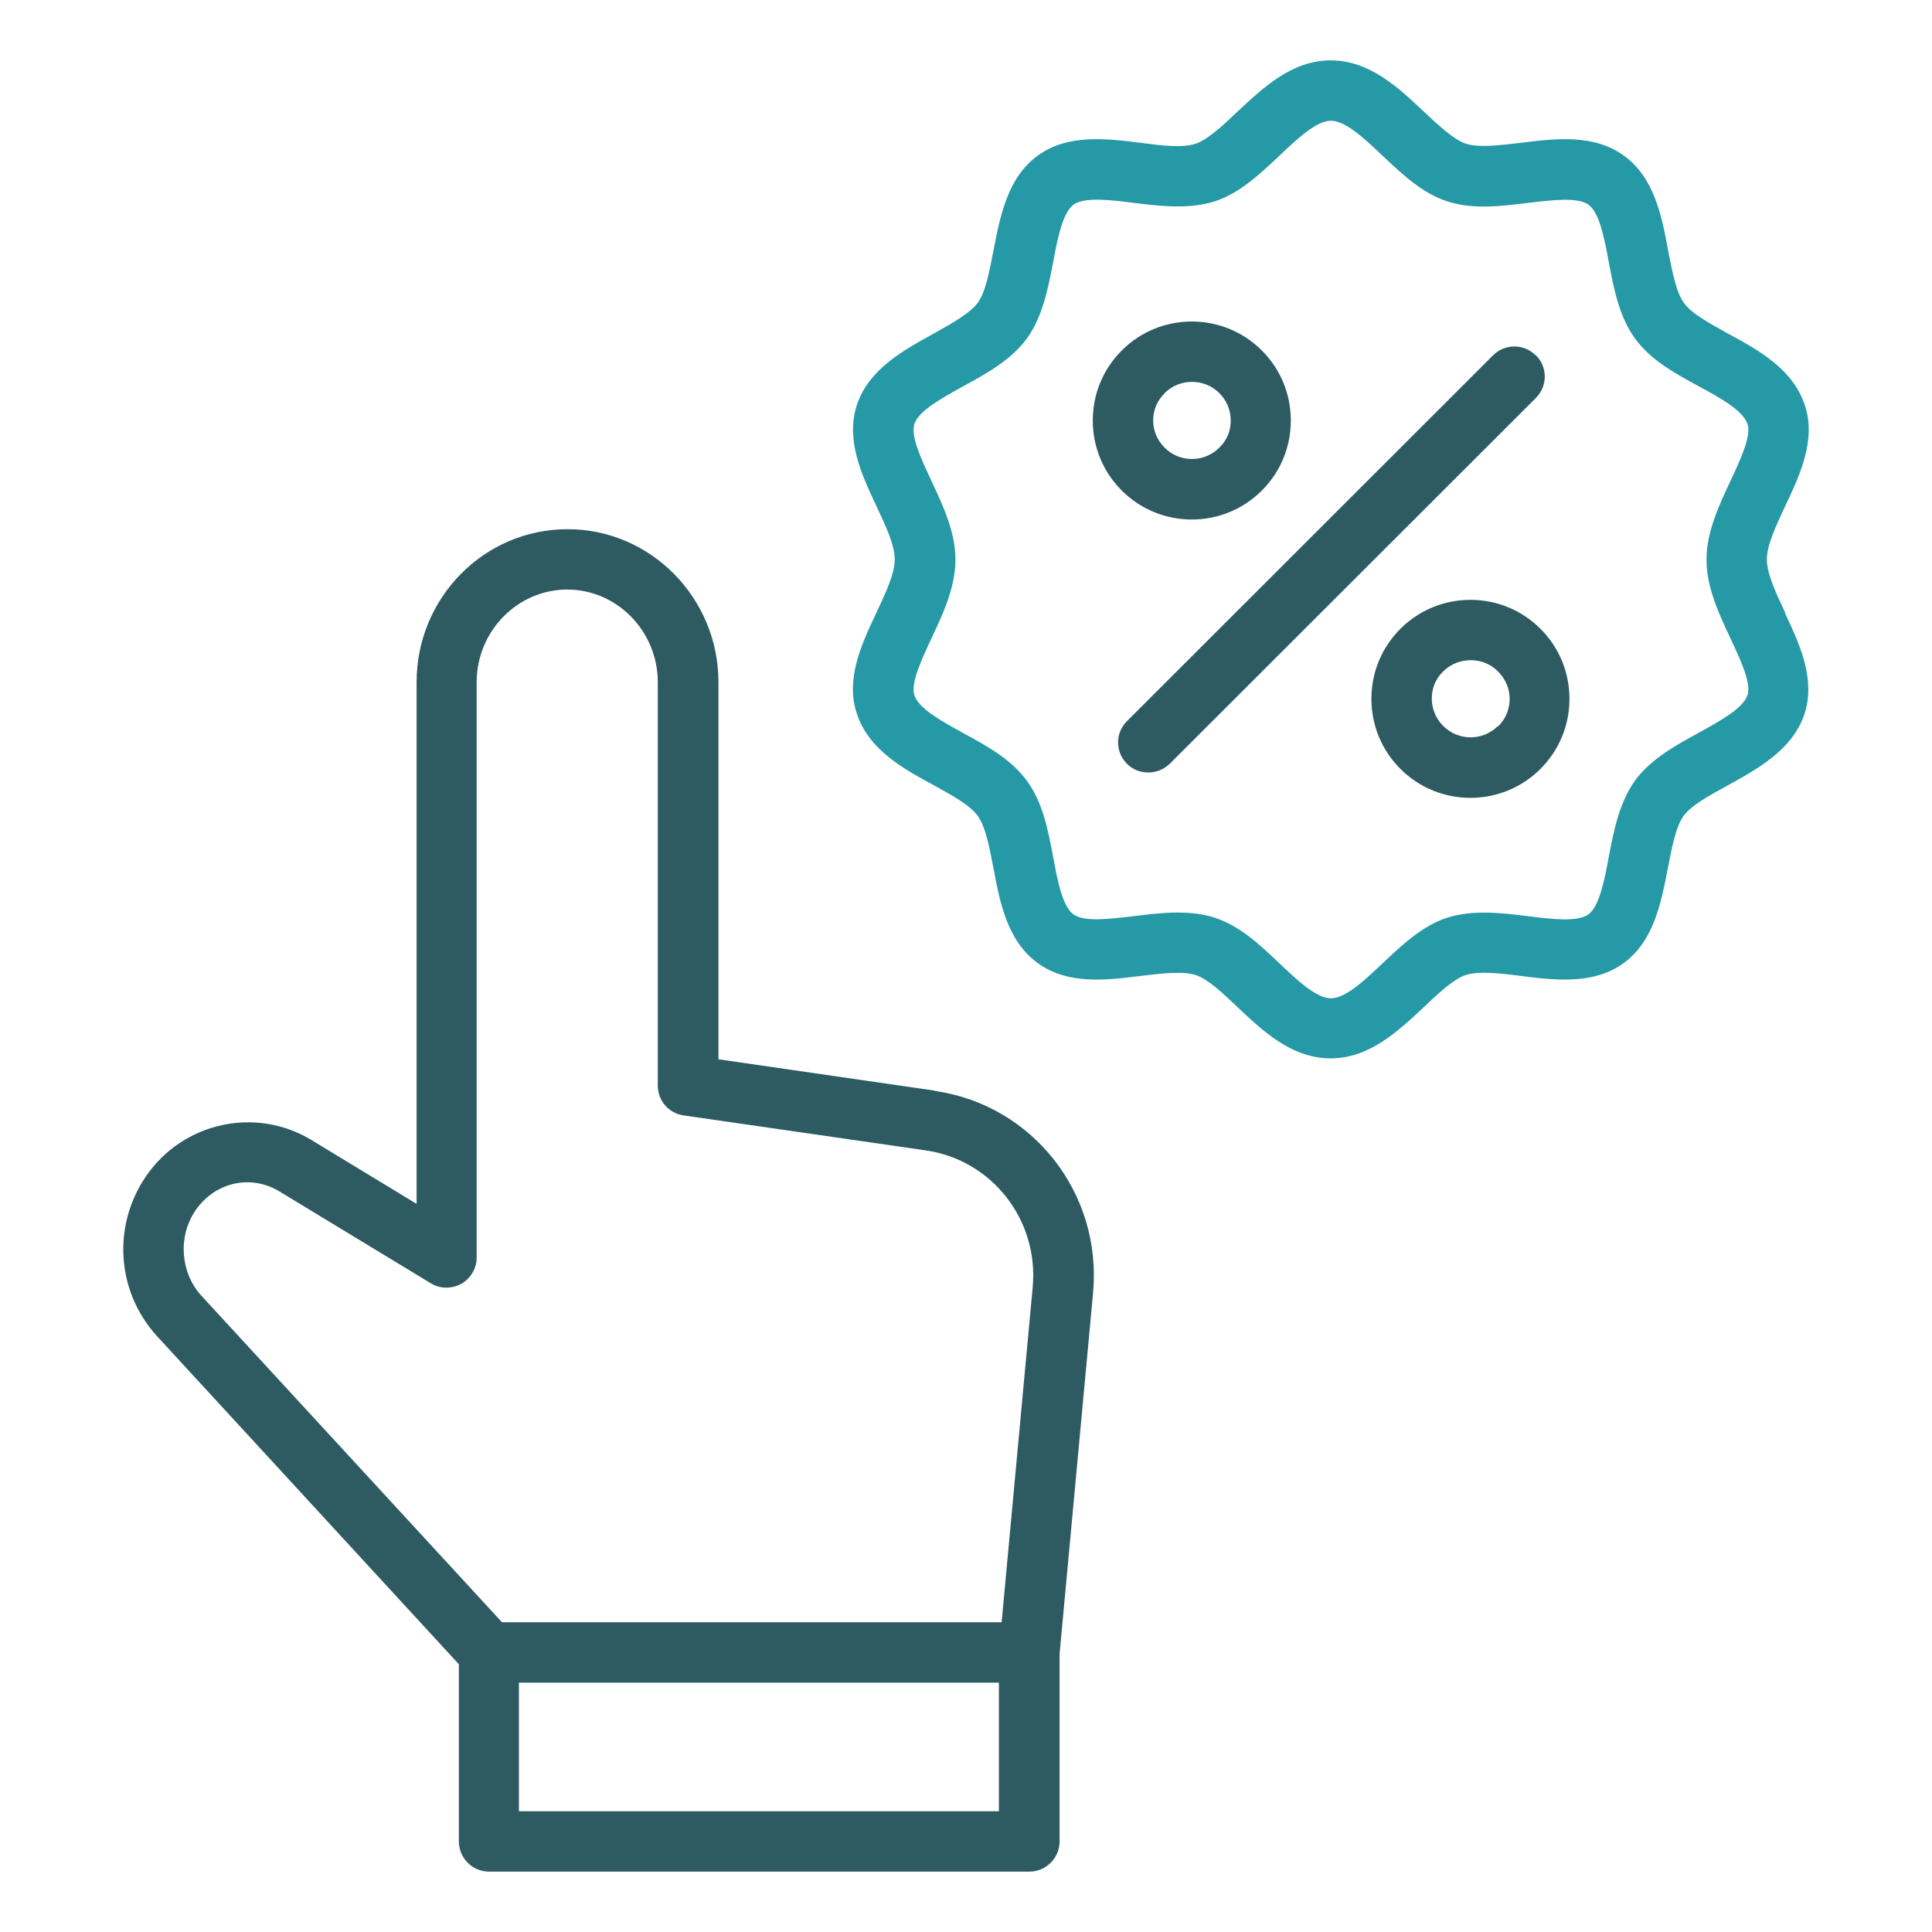
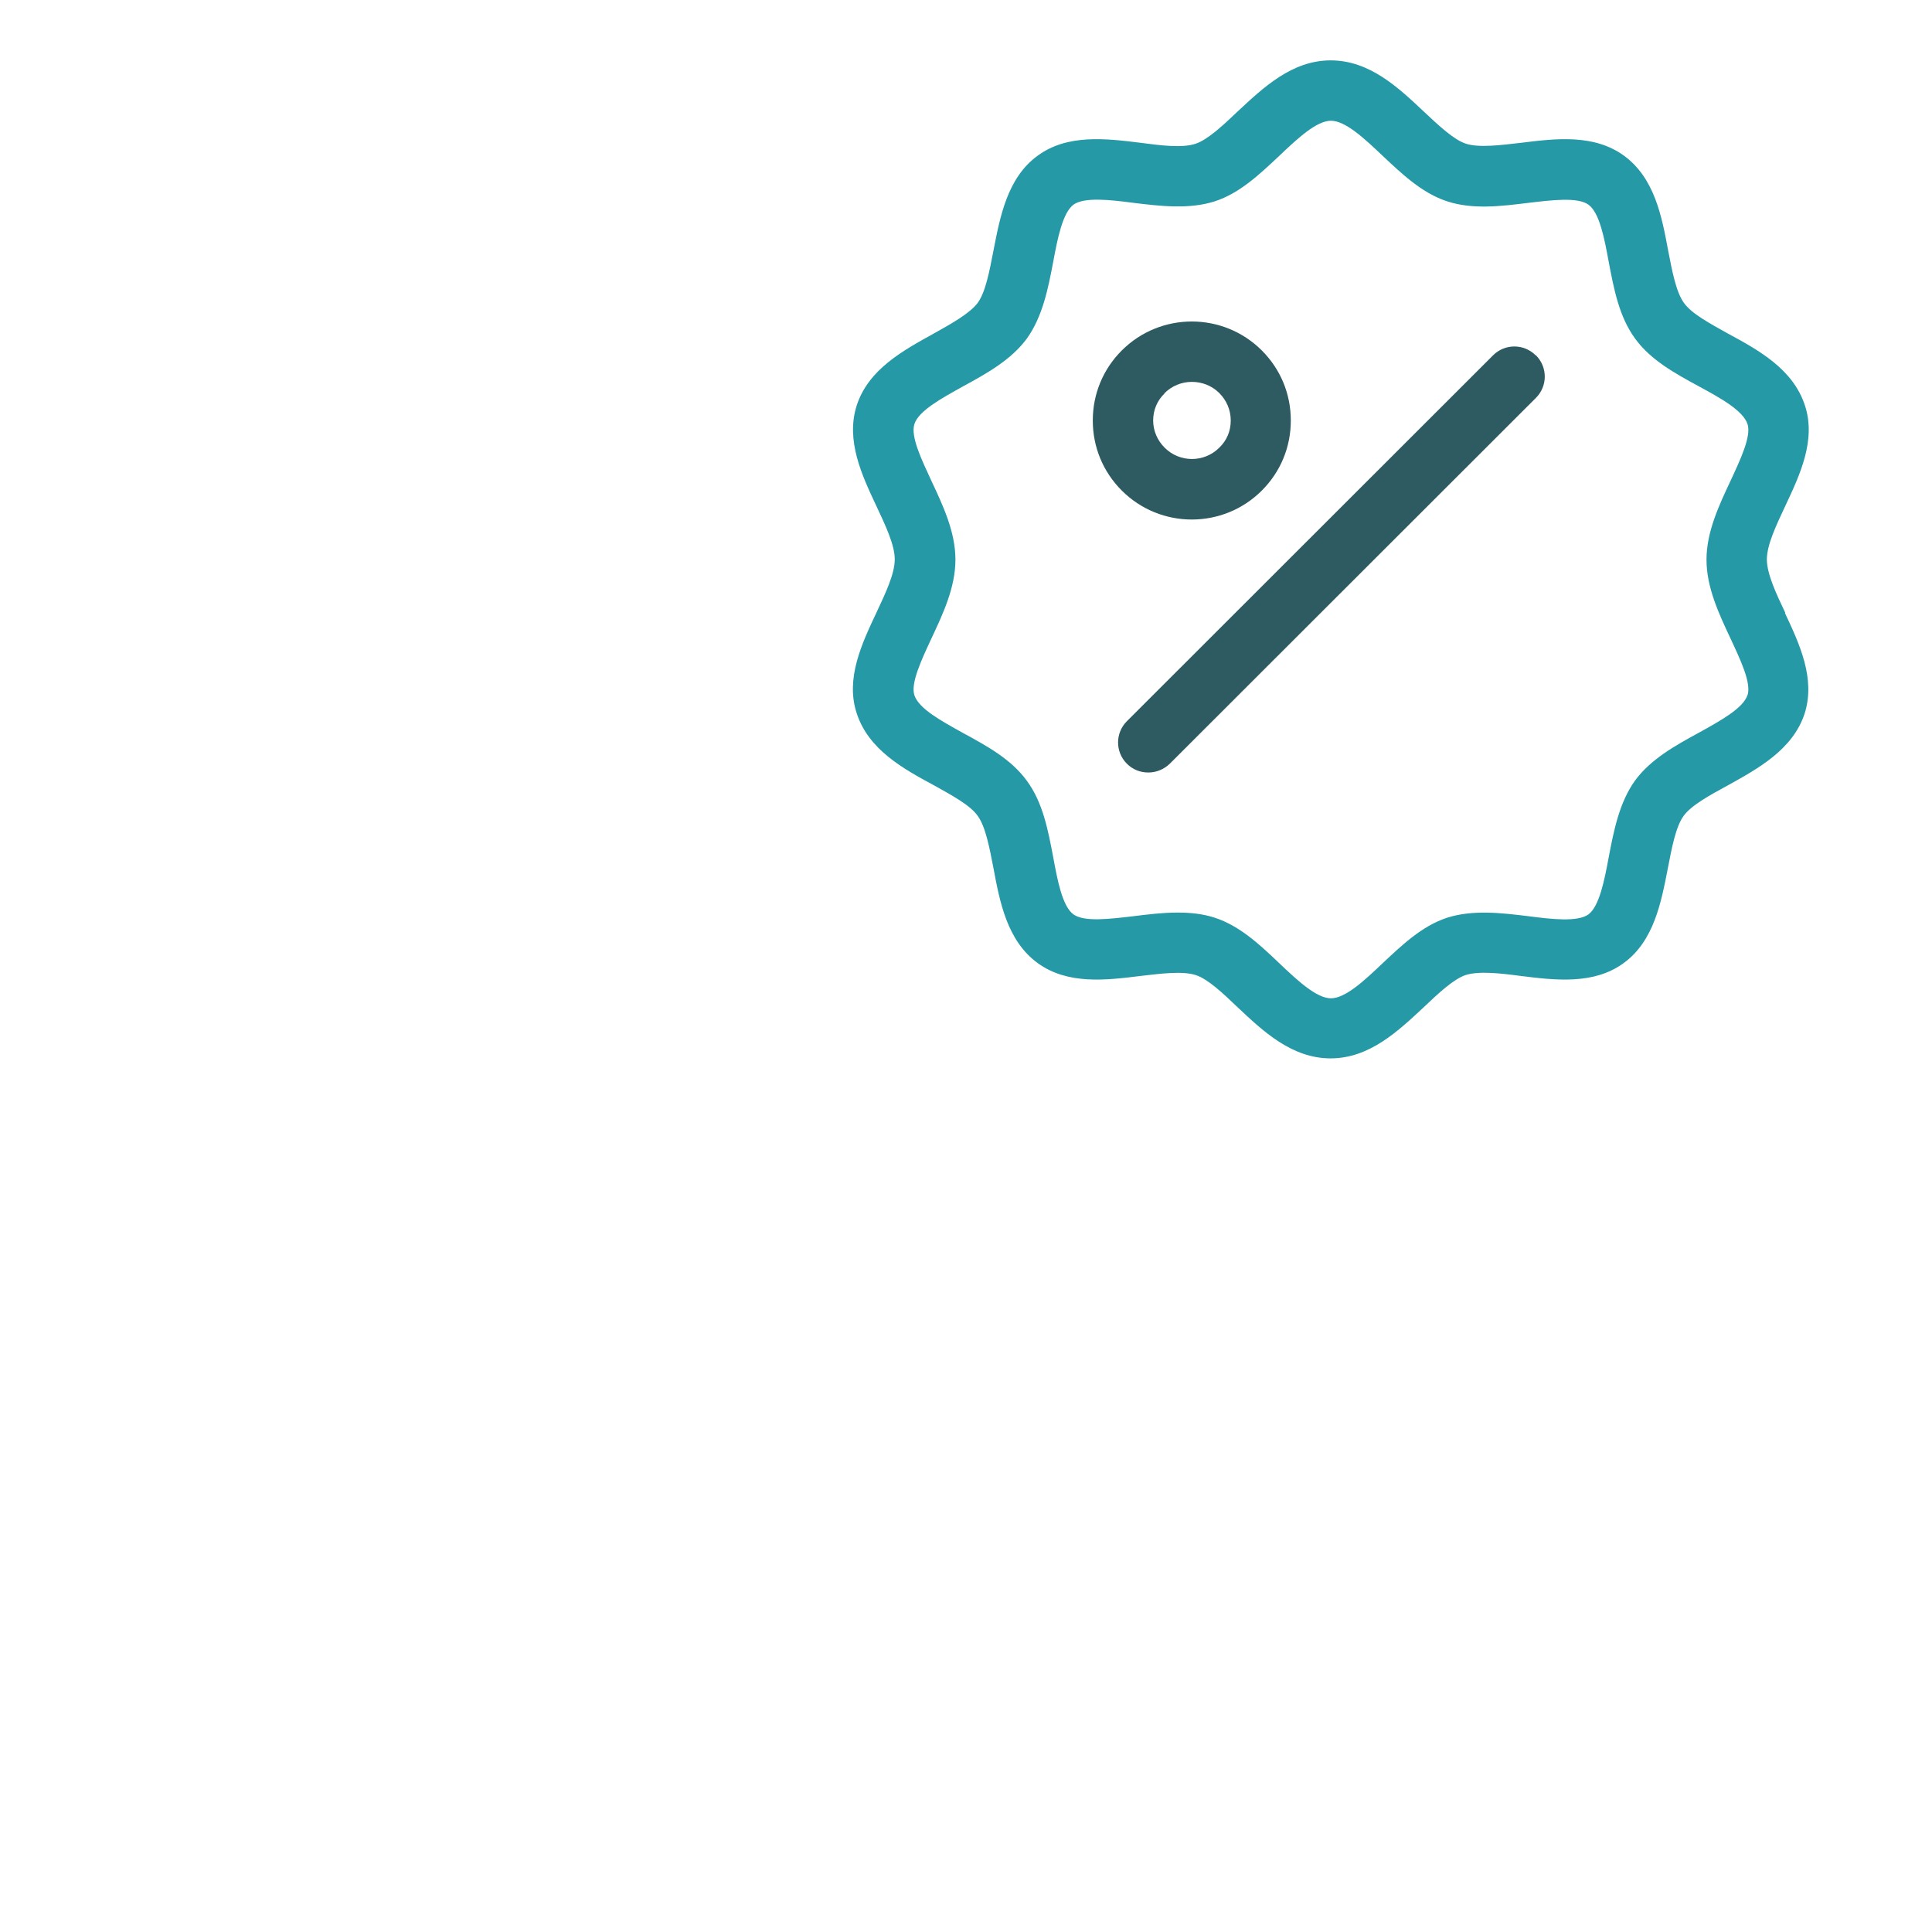
<svg xmlns="http://www.w3.org/2000/svg" width="411" height="411" viewBox="0 0 411 411" fill="none">
  <path d="M253.535 110.52C258.93 110.52 264.324 108.465 268.434 104.355C272.416 100.374 274.599 95.108 274.599 89.457C274.599 83.805 272.416 78.54 268.434 74.558C260.214 66.338 246.857 66.338 238.637 74.558C234.655 78.54 232.472 83.805 232.472 89.457C232.472 95.108 234.655 100.374 238.637 104.355C242.747 108.465 248.141 110.52 253.535 110.52ZM247.692 83.677C249.297 82.072 251.416 81.237 253.535 81.237C255.655 81.237 257.774 82.007 259.379 83.613C260.921 85.154 261.82 87.209 261.82 89.457C261.82 91.704 260.985 93.695 259.379 95.236C256.168 98.447 250.967 98.447 247.756 95.236C246.214 93.695 245.315 91.64 245.315 89.457C245.315 87.273 246.15 85.218 247.756 83.677H247.692Z" fill="#2E5B61" />
-   <path d="M297.911 133.768C293.93 137.749 291.746 143.015 291.746 148.666C291.746 154.318 293.93 159.584 297.911 163.565C302.021 167.675 307.415 169.73 312.81 169.73C318.204 169.73 323.599 167.675 327.709 163.565C331.69 159.584 333.874 154.318 333.874 148.666C333.874 143.015 331.69 137.749 327.709 133.768C319.489 125.548 306.131 125.548 297.911 133.768ZM318.654 154.446C315.443 157.657 310.241 157.657 307.03 154.446C305.489 152.905 304.59 150.85 304.59 148.602C304.59 146.355 305.425 144.364 307.03 142.823C308.636 141.217 310.755 140.446 312.874 140.446C314.993 140.446 317.113 141.217 318.718 142.887C320.259 144.428 321.158 146.483 321.158 148.666C321.158 150.85 320.323 152.905 318.718 154.51L318.654 154.446Z" fill="#2E5B61" />
  <path d="M326.681 75.585C324.177 73.081 320.131 73.081 317.626 75.585L239.729 153.419C237.224 155.923 237.224 159.969 239.729 162.473C241.013 163.758 242.619 164.336 244.289 164.336C245.958 164.336 247.564 163.694 248.848 162.473L326.745 84.64C329.25 82.136 329.25 78.09 326.745 75.585H326.681Z" fill="#2E5B61" />
  <path d="M379.79 130.364C377.863 126.318 375.872 122.08 375.872 118.997C375.872 115.915 377.863 111.741 379.79 107.631C382.872 101.08 386.404 93.631 383.964 86.246C381.459 78.54 374.138 74.494 367.588 70.962C363.799 68.843 359.818 66.723 358.212 64.411C356.542 62.099 355.708 57.604 354.873 53.302C353.524 46.045 351.983 37.889 345.497 33.137C339.075 28.449 330.855 29.476 323.598 30.375C319.167 30.889 314.608 31.467 311.846 30.568C309.277 29.733 306.067 26.715 302.92 23.761C297.461 18.623 291.36 12.844 283.076 12.844C274.792 12.844 268.691 18.688 263.233 23.761C260.15 26.715 256.875 29.733 254.37 30.568C251.545 31.531 246.985 30.953 242.618 30.375C235.362 29.476 227.077 28.449 220.72 33.137C214.298 37.825 212.757 46.045 211.344 53.302C210.509 57.604 209.674 62.099 208.005 64.411C206.335 66.659 202.417 68.843 198.629 70.962C192.142 74.558 184.757 78.54 182.253 86.246C179.877 93.695 183.345 101.08 186.427 107.631C188.354 111.741 190.344 115.915 190.344 118.997C190.344 122.08 188.354 126.254 186.427 130.364C183.345 136.914 179.812 144.364 182.253 151.749C184.757 159.455 192.078 163.501 198.629 167.033C202.417 169.152 206.399 171.271 208.005 173.583C209.674 175.895 210.509 180.39 211.344 184.693C212.692 191.886 214.234 200.106 220.72 204.858C227.142 209.546 235.362 208.518 242.618 207.619C247.05 207.105 251.545 206.527 254.37 207.427C256.939 208.261 260.15 211.28 263.233 214.234C268.691 219.371 274.792 225.151 283.076 225.151C291.36 225.151 297.461 219.307 302.92 214.234C306.002 211.28 309.277 208.261 311.782 207.427C314.608 206.527 319.167 207.041 323.534 207.619C330.791 208.518 339.075 209.546 345.433 204.858C351.855 200.17 353.396 191.95 354.809 184.693C355.643 180.39 356.478 175.895 358.148 173.583C359.753 171.336 363.735 169.152 367.524 167.097C374.01 163.501 381.395 159.455 383.9 151.813C386.276 144.364 382.808 136.979 379.725 130.428L379.79 130.364ZM371.762 147.832C370.863 150.657 366.047 153.29 361.423 155.859C356.35 158.62 351.148 161.51 347.809 166.07C344.469 170.758 343.313 176.666 342.222 182.381C341.323 187.262 340.231 192.785 337.919 194.519C335.607 196.188 330.02 195.546 325.14 194.904C319.36 194.198 313.323 193.491 307.865 195.225C302.535 196.959 298.296 201.005 294.122 204.922C290.269 208.582 286.223 212.371 283.14 212.371C280.058 212.371 276.012 208.582 272.159 204.922C268.049 201.005 263.746 196.959 258.416 195.225C255.847 194.39 253.215 194.133 250.517 194.133C247.371 194.133 244.224 194.519 241.141 194.904C236.197 195.482 230.674 196.188 228.362 194.519C225.986 192.785 224.958 187.262 224.059 182.381C222.967 176.666 221.876 170.758 218.472 166.134C215.133 161.51 209.931 158.685 204.858 155.923C200.234 153.354 195.482 150.786 194.519 147.896C193.684 145.327 196.06 140.318 198.115 135.887C200.619 130.557 203.252 124.97 203.252 119.062C203.252 113.153 200.619 107.566 198.115 102.236C196.06 97.805 193.684 92.86 194.519 90.227C195.418 87.402 200.234 84.769 204.858 82.2C209.931 79.439 215.133 76.549 218.472 71.989C221.812 67.301 222.967 61.393 224.059 55.678C224.958 50.797 226.05 45.274 228.362 43.54C230.674 41.871 236.261 42.513 241.141 43.155C246.921 43.861 252.958 44.568 258.416 42.834C263.746 41.1 267.985 37.054 272.159 33.137C276.012 29.476 280.058 25.688 283.14 25.688C286.223 25.688 290.269 29.476 294.122 33.137C298.296 37.054 302.535 41.1 307.865 42.834C313.387 44.632 319.36 43.861 325.14 43.155C330.02 42.577 335.607 41.871 337.919 43.54C340.295 45.274 341.323 50.797 342.222 55.678C343.313 61.393 344.405 67.301 347.809 71.989C351.148 76.613 356.35 79.439 361.423 82.2C366.047 84.704 370.799 87.338 371.762 90.227C372.597 92.796 370.221 97.805 368.166 102.236C365.662 107.566 363.029 113.153 363.029 119.062C363.029 124.97 365.662 130.557 368.166 135.887C370.221 140.318 372.597 145.263 371.762 147.896V147.832Z" fill="#2699A7" />
-   <path d="M198.886 232.022L152.841 225.344V145.134C152.841 127.217 138.456 112.575 120.732 112.575C103.007 112.575 88.622 127.153 88.622 145.134V256.104L66.21 242.49C54.394 235.362 38.981 238.701 31.082 250.196C23.89 260.664 24.725 274.664 33.33 284.168L97.613 354.038V391.734C97.613 395.266 100.503 398.156 104.035 398.156H218.986C222.518 398.156 225.408 395.266 225.408 391.734V351.855L232.536 274.985C234.463 253.921 219.757 235.105 198.95 232.087L198.886 232.022ZM212.5 385.313H110.392V357.955H212.5V385.313ZM213.078 345.112H106.796L42.77 275.563C38.339 270.618 37.825 262.976 41.614 257.453C45.724 251.481 53.366 249.747 59.467 253.471L91.641 272.994C93.631 274.214 96.072 274.214 98.127 273.122C100.117 271.966 101.402 269.847 101.402 267.535V145.134C101.402 134.281 110.071 125.419 120.667 125.419C131.264 125.419 139.933 134.281 139.933 145.134V230.931C139.933 234.142 142.245 236.839 145.456 237.288L197.024 244.738C211.023 246.793 220.977 259.508 219.693 273.765L213.078 345.112Z" fill="#2E5B61" />
</svg>